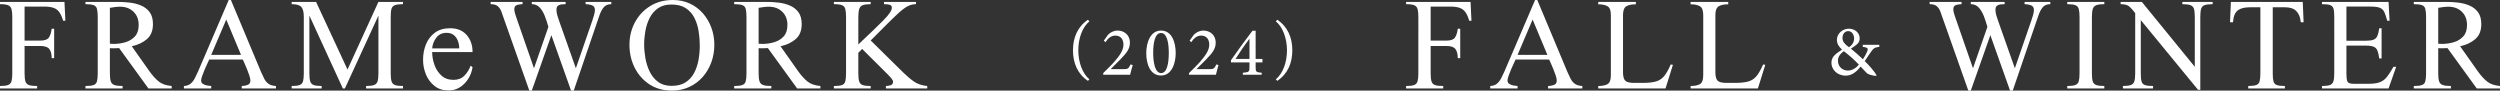
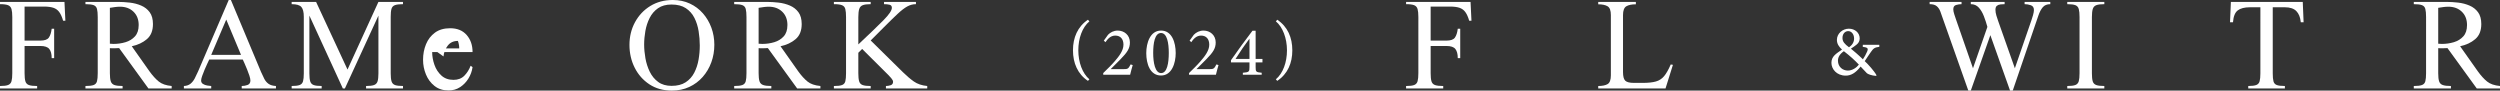
<svg xmlns="http://www.w3.org/2000/svg" id="b" viewBox="0 0 639.667 23.18">
  <rect x="0" y="0" width="639.667" height="23.18" fill="#333333" stroke="none" />
  <defs>
    <style>.d{fill:#fff;}</style>
  </defs>
  <g id="c">
    <path class="d" d="M16.729,5.312h-.578c-.277-.963-.608-1.707-.994-2.23-.386-.524-.888-.889-1.508-1.094-.621-.204-1.425-.307-2.412-.307h-4.95v8.708h4.047c1.084,0,1.807-.259,2.168-.777.361-.518.602-1.271.723-2.258h.632v7.516h-.632c0-1.048-.205-1.828-.614-2.34-.41-.512-1.168-.768-2.276-.768h-4.047v6.974c0,.903.069,1.59.208,2.06.138.47.436.789.894.957.458.169,1.162.253,2.114.253v.633H0v-.633c.951,0,1.647-.087,2.087-.262.439-.175.725-.497.858-.967.132-.47.199-1.149.199-2.041V4.391c0-.892-.066-1.578-.199-2.06-.133-.481-.422-.813-.867-.994-.446-.181-1.138-.271-2.078-.271V.488h16.495l.235,4.823Z" />
    <path class="d" d="M43.923,22.638h-5.944l-7.498-10.334c-.41.036-.843.054-1.301.054-.193,0-.376-.003-.551-.009-.174-.006-.346-.015-.515-.027v6.414c0,.903.075,1.59.226,2.06.151.47.461.789.931.957.47.169,1.168.253,2.096.253v.633h-9.503v-.633c.951,0,1.65-.084,2.096-.253.445-.168.731-.487.858-.957.126-.47.189-1.156.189-2.06V4.391c0-.928-.063-1.629-.189-2.104-.127-.477-.413-.798-.858-.967-.446-.169-1.145-.253-2.096-.253V.488h8.347c.963,0,1.966.061,3.008.181,1.042.12,2.012.373,2.909.759.897.386,1.623.954,2.177,1.707.554.753.831,1.762.831,3.026,0,1.687-.518,2.972-1.554,3.857-1.036.885-2.325,1.49-3.866,1.815l4.517,6.396c.807,1.12,1.602,1.996,2.385,2.629.783.632,1.885,1.015,3.306,1.146v.633ZM35.486,6.414c0-1.421-.442-2.56-1.328-3.415-.885-.854-2.039-1.282-3.459-1.282-.422,0-.846.03-1.274.09-.427.061-.864.127-1.31.199v9.178c.205.036.518.054.939.054,1.06,0,2.081-.147,3.062-.442.981-.295,1.788-.792,2.421-1.49.632-.698.948-1.662.948-2.891Z" />
    <path class="d" d="M70.609,22.638h-8.762v-.633c.494,0,.987-.087,1.481-.262.494-.175.741-.557.741-1.147,0-.289-.081-.689-.244-1.201-.162-.512-.361-1.051-.596-1.617-.235-.565-.455-1.084-.66-1.554-.205-.47-.355-.801-.452-.993h-8.582c-.084.181-.238.506-.46.976-.223.47-.458.993-.705,1.571-.247.578-.46,1.127-.641,1.645s-.271.909-.271,1.174c0,.386.156.678.47.877.313.198.674.334,1.084.406.409.072.752.114,1.03.126v.633h-6.992v-.633c.698-.036,1.262-.229,1.689-.578.427-.349.789-.804,1.084-1.363.295-.561.587-1.172.876-1.834L58.522,0h.56l7.696,18.374c.289.662.572,1.262.849,1.798.277.535.641.963,1.093,1.282.451.319,1.081.503,1.888.551v.633ZM61.666,14.038l-3.776-9.033-3.848,9.033h7.624Z" />
    <path class="d" d="M103.113,22.638h-9.449v-.633c.915,0,1.599-.084,2.051-.253.451-.168.75-.484.895-.948s.217-1.141.217-2.032V3.993l-8.582,18.645h-.523l-8.563-18.645v14.778c0,.903.072,1.587.217,2.051.145.463.439.776.885.939.445.162,1.126.243,2.042.243v.633h-7.678v-.633c.927,0,1.611-.084,2.051-.253.439-.168.725-.484.858-.948.132-.464.199-1.141.199-2.032V4.3c0-1.192-.208-2.029-.623-2.511-.416-.481-1.244-.723-2.484-.723V.488h6.25l8.04,17.308L96.826.488h6.287v.578c-.928,0-1.617.084-2.069.253-.451.169-.743.484-.876.948s-.198,1.142-.198,2.032v14.472c0,.903.072,1.587.217,2.051.145.463.439.776.885.939.445.162,1.126.243,2.042.243v.633Z" />
-     <path class="d" d="M120.422,16.82l.488.361c-.145,1.023-.494,1.99-1.048,2.899-.555.909-1.265,1.647-2.132,2.213-.867.566-1.85.85-2.945.85-1.434,0-2.635-.383-3.604-1.147-.969-.765-1.701-1.746-2.194-2.944-.494-1.199-.741-2.448-.741-3.749,0-1.434.253-2.765.759-3.993s1.271-2.216,2.295-2.963c1.023-.746,2.318-1.12,3.884-1.12,1.807,0,3.213.575,4.219,1.726s1.509,2.604,1.509,4.363h-10.334c0,1.072.192,2.159.578,3.261.385,1.103.981,2.021,1.788,2.755.807.735,1.837,1.103,3.09,1.103,1.144,0,2.062-.347,2.755-1.039s1.237-1.551,1.635-2.574ZM110.577,12.376h6.919c0-.662-.111-1.298-.334-1.906s-.572-1.104-1.048-1.49-1.093-.578-1.852-.578c-1.12,0-1.994.409-2.62,1.229s-.981,1.734-1.065,2.746Z" />
-     <path class="d" d="M156.414.488v.578c-.843,0-1.487.265-1.933.795-.446.53-.819,1.24-1.12,2.132l-6.559,19.187h-.687l-5.04-14.183-5.005,14.183h-.632l-6.522-18.428c-.217-.65-.431-1.256-.641-1.815-.211-.561-.519-1.012-.922-1.355-.403-.343-1.009-.515-1.815-.515V.488h8.166v.578c-.446,0-.91.069-1.392.208-.481.138-.723.509-.723,1.11,0,.338.091.78.271,1.328s.325.979.434,1.292l4.336,12.466,3.686-10.587c-.253-.928-.551-1.837-.895-2.729-.343-.891-.78-1.629-1.31-2.213-.53-.584-1.211-.876-2.042-.876V.488h8.654v.578c-.361,0-.723.021-1.084.063-.361.042-.663.162-.903.361-.241.198-.361.539-.361,1.021,0,.445.081.942.244,1.49.162.548.315,1.015.46,1.4l4.264,12.068,4.228-12.249c.12-.337.259-.78.416-1.328.156-.548.234-.99.234-1.328,0-.638-.268-1.048-.804-1.229s-1.063-.271-1.581-.271V.488h6.576Z" />
+     <path class="d" d="M120.422,16.82l.488.361c-.145,1.023-.494,1.99-1.048,2.899-.555.909-1.265,1.647-2.132,2.213-.867.566-1.85.85-2.945.85-1.434,0-2.635-.383-3.604-1.147-.969-.765-1.701-1.746-2.194-2.944-.494-1.199-.741-2.448-.741-3.749,0-1.434.253-2.765.759-3.993s1.271-2.216,2.295-2.963c1.023-.746,2.318-1.12,3.884-1.12,1.807,0,3.213.575,4.219,1.726s1.509,2.604,1.509,4.363h-10.334c0,1.072.192,2.159.578,3.261.385,1.103.981,2.021,1.788,2.755.807.735,1.837,1.103,3.09,1.103,1.144,0,2.062-.347,2.755-1.039s1.237-1.551,1.635-2.574ZM110.577,12.376h6.919c0-.662-.111-1.298-.334-1.906c-1.12,0-1.994.409-2.62,1.229s-.981,1.734-1.065,2.746Z" />
    <path class="d" d="M182.775,11.454c0,1.578-.256,3.071-.768,4.48s-1.247,2.659-2.204,3.749c-.958,1.09-2.104,1.945-3.441,2.565s-2.825.931-4.463.931c-2.204,0-4.116-.533-5.736-1.599-1.619-1.066-2.875-2.484-3.767-4.255s-1.337-3.716-1.337-5.836c0-2.132.473-4.067,1.418-5.808.946-1.741,2.25-3.123,3.912-4.146s3.583-1.536,5.763-1.536c1.602,0,3.054.305,4.354.913,1.301.607,2.418,1.445,3.351,2.511.934,1.066,1.653,2.285,2.159,3.658s.759,2.831.759,4.372ZM179.053,11.671c0-1.216-.1-2.444-.298-3.686-.199-1.24-.558-2.375-1.075-3.405-.518-1.029-1.249-1.857-2.195-2.484-.945-.626-2.171-.939-3.676-.939-1.386,0-2.532.316-3.442.949-.909.632-1.623,1.46-2.141,2.483-.518,1.024-.882,2.132-1.093,3.324s-.316,2.355-.316,3.487c0,1.108.108,2.276.325,3.505s.587,2.379,1.111,3.45c.523,1.072,1.24,1.942,2.149,2.611.91.668,2.057,1.002,3.442,1.002,1.457,0,2.655-.307,3.595-.921s1.671-1.428,2.195-2.439c.523-1.012.892-2.122,1.102-3.333.211-1.21.316-2.412.316-3.604Z" />
    <path class="d" d="M209.914,22.638h-5.943l-7.498-10.334c-.409.036-.843.054-1.301.054-.192,0-.376-.003-.551-.009s-.347-.015-.515-.027v6.414c0,.903.075,1.59.226,2.06s.461.789.931.957c.47.169,1.168.253,2.096.253v.633h-9.503v-.633c.951,0,1.649-.084,2.096-.253.445-.168.731-.487.858-.957.126-.47.189-1.156.189-2.06V4.391c0-.928-.063-1.629-.189-2.104-.127-.477-.413-.798-.858-.967-.446-.169-1.145-.253-2.096-.253V.488h8.347c.963,0,1.966.061,3.008.181s2.012.373,2.909.759c.896.386,1.622.954,2.177,1.707.554.753.831,1.762.831,3.026,0,1.687-.519,2.972-1.554,3.857-1.036.885-2.325,1.49-3.866,1.815l4.517,6.396c.807,1.12,1.602,1.996,2.385,2.629.782.632,1.885,1.015,3.306,1.146v.633ZM201.477,6.414c0-1.421-.442-2.56-1.328-3.415-.885-.854-2.039-1.282-3.46-1.282-.422,0-.846.03-1.273.09-.428.061-.864.127-1.31.199v9.178c.204.036.518.054.939.054,1.06,0,2.08-.147,3.062-.442.981-.295,1.788-.792,2.421-1.49.632-.698.948-1.662.948-2.891Z" />
    <path class="d" d="M237.25,22.638h-10.568v-.633c.385,0,.785-.065,1.201-.198.415-.133.623-.434.623-.903,0-.241-.162-.551-.487-.931-.325-.379-.572-.647-.741-.804l-6.685-6.648-.976.976v5.239c0,.903.069,1.59.208,2.06s.434.789.885.957c.452.169,1.142.253,2.069.253v.633h-9.413v-.633c.951,0,1.647-.084,2.087-.253.439-.168.72-.487.84-.957s.181-1.156.181-2.06V4.391c0-.892-.061-1.578-.181-2.06s-.4-.813-.84-.994-1.136-.271-2.087-.271V.488h9.413v.578c-.903,0-1.581.087-2.033.262-.451.175-.752.503-.903.984-.15.482-.226,1.175-.226,2.078v6.974c2.843-2.662,4.983-4.722,6.423-6.179s2.159-2.518,2.159-3.18c0-.434-.196-.698-.588-.795-.391-.097-.864-.145-1.418-.145V.488h8.166v.578c-.771,0-1.512.195-2.222.587-.711.392-1.527,1.018-2.448,1.879-.922.861-2.087,1.996-3.496,3.405l-3.414,3.415,8.22,8.094c.964.951,1.9,1.749,2.81,2.394s2.057,1.033,3.441,1.165v.633Z" />
    <path class="d" d="M278.371,20.693c-2.649-1.746-3.833-4.59-3.833-7.825v-.012c0-3.223,1.184-6.03,3.833-7.812l.366.427c-1.819,1.514-2.832,4.346-2.832,7.397s1.05,5.921,2.832,7.422l-.366.403Z" />
    <path class="d" d="M289.824,16.649c-.256.817-.451,1.66-.659,2.466h-6.885v-.428c1.001-.977,2.051-1.978,2.93-3.003,1.123-1.294,2.246-2.734,2.246-4.248,0-1.465-.781-2.331-2.1-2.331-1.245,0-2.014.964-2.502,1.685l-.428-.391,1.087-1.514c.586-.599,1.44-1.062,2.478-1.062,1.66,0,3.113,1.16,3.113,3.04,0,1.525-.672,2.539-2.417,4.309l-2.503,2.515h3.309c1.013,0,1.221-.049,1.794-1.208l.537.171Z" />
    <path class="d" d="M297.088,7.823c2.747,0,3.735,3.003,3.735,5.75,0,2.588-.988,5.749-3.76,5.749s-3.771-2.93-3.771-5.737c0-2.6,1.001-5.762,3.771-5.762h.024ZM297.052,8.446c-1.587,0-1.99,2.637-1.99,5.103,0,2.453.477,5.151,2.026,5.151,1.562,0,1.966-2.661,1.966-5.151,0-2.503-.428-5.103-1.99-5.103h-.012Z" />
    <path class="d" d="M311.776,16.649c-.256.817-.451,1.66-.659,2.466h-6.885v-.428c1.001-.977,2.051-1.978,2.93-3.003,1.123-1.294,2.246-2.734,2.246-4.248,0-1.465-.781-2.331-2.1-2.331-1.245,0-2.014.964-2.502,1.685l-.428-.391,1.087-1.514c.586-.599,1.44-1.062,2.478-1.062,1.66,0,3.113,1.16,3.113,3.04,0,1.525-.672,2.539-2.417,4.309l-2.503,2.515h3.309c1.013,0,1.221-.049,1.794-1.208l.537.171Z" />
    <path class="d" d="M321.275,15.966v1.208c0,1.196.098,1.307,1.55,1.44v.501h-4.821v-.501c1.623-.134,1.696-.28,1.696-1.452v-1.196h-4.736v-.562c1.819-2.601,3.65-5.14,5.493-7.532h.818v7.202h1.745v.892h-1.745ZM319.7,9.936h-.036c-1.123,1.477-2.295,3.174-3.528,5.139h3.564v-5.139Z" />
    <path class="d" d="M330.661,12.893c0,3.211-1.159,6.006-3.857,7.801l-.354-.403c1.831-1.538,2.844-4.357,2.844-7.422s-1.086-5.957-2.844-7.409l.354-.415c2.686,1.794,3.857,4.59,3.857,7.824v.024Z" />
    <path class="d" d="M376.498,5.312h-.578c-.277-.963-.608-1.707-.994-2.23-.385-.524-.888-.889-1.508-1.094-.621-.204-1.425-.307-2.412-.307h-4.95v8.708h4.047c1.084,0,1.807-.259,2.168-.777.361-.518.603-1.271.723-2.258h.632v7.516h-.632c0-1.048-.205-1.828-.614-2.34s-1.168-.768-2.276-.768h-4.047v6.974c0,.903.069,1.59.208,2.06.138.47.437.789.895.957.457.169,1.162.253,2.113.253v.633h-9.503v-.633c.951,0,1.647-.087,2.087-.262s.726-.497.858-.967c.132-.47.198-1.149.198-2.041V4.391c0-.892-.066-1.578-.198-2.06-.133-.481-.422-.813-.867-.994-.446-.181-1.139-.271-2.078-.271V.488h16.495l.234,4.823Z" />
-     <path class="d" d="M404.865,22.638h-8.763v-.633c.494,0,.988-.087,1.482-.262.493-.175.74-.557.74-1.147,0-.289-.081-.689-.244-1.201-.162-.512-.361-1.051-.596-1.617-.235-.565-.455-1.084-.66-1.554-.204-.47-.354-.801-.451-.993h-8.582c-.084.181-.237.506-.46.976-.224.47-.458.993-.705,1.571s-.46,1.127-.642,1.645c-.18.518-.271.909-.271,1.174,0,.386.156.678.47.877.313.198.675.334,1.084.406s.753.114,1.029.126v.633h-6.991v-.633c.698-.036,1.262-.229,1.689-.578.427-.349.788-.804,1.084-1.363.295-.561.587-1.172.876-1.834l7.822-18.229h.561l7.696,18.374c.289.662.572,1.262.849,1.798.277.535.642.963,1.094,1.282.451.319,1.081.503,1.888.551v.633ZM395.922,14.038l-3.776-9.033-3.849,9.033h7.625Z" />
    <path class="d" d="M428.046,16.585l-1.896,6.053h-17.217v-.633c1.035,0,1.833-.162,2.394-.487.56-.325.84-1.078.84-2.259V3.866c0-1.168-.28-1.921-.84-2.258-.561-.337-1.358-.506-2.394-.506V.488h9.629v.614c-1.06,0-1.873.169-2.439.506-.565.337-.849,1.09-.849,2.258v14.58c0,1.096.192,1.831.578,2.204s1.126.56,2.222.56h2.223c1.421,0,2.554-.12,3.396-.361.843-.24,1.545-.698,2.104-1.373.561-.674,1.123-1.668,1.689-2.98l.56.09Z" />
-     <path class="d" d="M451.68,16.585l-1.896,6.053h-17.217v-.633c1.035,0,1.833-.162,2.394-.487.56-.325.84-1.078.84-2.259V3.866c0-1.168-.28-1.921-.84-2.258-.561-.337-1.358-.506-2.394-.506V.488h9.629v.614c-1.06,0-1.873.169-2.439.506-.565.337-.849,1.09-.849,2.258v14.58c0,1.096.192,1.831.578,2.204s1.126.56,2.222.56h2.223c1.421,0,2.554-.12,3.396-.361.843-.24,1.545-.698,2.104-1.373.561-.674,1.123-1.668,1.689-2.98l.56.09Z" />
    <path class="d" d="M480.856,11.979c-1.27.146-1.538.464-2.16,1.331-.488.671-.94,1.403-1.575,2.331.854.781,2.429,2.527,3.015,3.613l-.098.171c-1.146-.073-2.16-.476-2.38-.708-.231-.244-.989-1.062-1.587-1.685-1.318,1.685-2.502,2.319-3.809,2.319-2.344,0-3.662-1.696-3.662-3.271,0-1.636,1.123-2.295,2.71-3.394-.817-.744-1.306-1.489-1.306-2.49,0-1.599,1.428-2.856,3.063-2.856,1.538,0,2.771,1.05,2.771,2.49,0,.745-.354,1.221-.769,1.562-.329.281-.781.599-1.478,1.062.611.5,1.893,1.562,3.064,2.722.428-.622.744-1.221,1.086-1.989.33-.806.172-1.038-1.123-1.209l.013-.513h4.224v.513ZM472.811,18.058c1.148,0,2.246-.769,2.809-1.525-1.014-1.074-2.161-2.137-3.834-3.431-1.098.757-1.514,1.575-1.514,2.417,0,1.685,1.318,2.539,2.527,2.539h.012ZM472.885,7.963c-.83,0-1.478.744-1.453,1.77,0,.928.549,1.538,1.672,2.368.818-.586,1.295-1.294,1.295-2.258,0-1.025-.623-1.88-1.49-1.88h-.023Z" />
    <path class="d" d="M524.605.488v.578c-.843,0-1.487.265-1.933.795s-.819,1.24-1.12,2.132l-6.559,19.187h-.686l-5.041-14.183-5.004,14.183h-.633l-6.521-18.428c-.217-.65-.432-1.256-.642-1.815-.211-.561-.519-1.012-.922-1.355-.403-.343-1.009-.515-1.815-.515V.488h8.166v.578c-.445,0-.909.069-1.391.208-.482.138-.723.509-.723,1.11,0,.338.09.78.271,1.328s.325.979.434,1.292l4.336,12.466,3.686-10.587c-.253-.928-.551-1.837-.895-2.729-.343-.891-.779-1.629-1.31-2.213s-1.211-.876-2.041-.876V.488h8.653v.578c-.361,0-.723.021-1.084.063-.361.042-.662.162-.903.361-.241.198-.361.539-.361,1.021,0,.445.081.942.244,1.49.162.548.316,1.015.461,1.4l4.264,12.068,4.227-12.249c.121-.337.26-.78.416-1.328s.234-.99.234-1.328c0-.638-.268-1.048-.804-1.229s-1.062-.271-1.581-.271V.488h6.576Z" />
    <path class="d" d="M538.429,22.638h-9.484v-.633c.951,0,1.646-.087,2.086-.262s.726-.497.858-.967.198-1.149.198-2.041V4.391c0-.903-.065-1.596-.198-2.078-.133-.481-.419-.81-.858-.984s-1.135-.262-2.086-.262V.488h9.484v.578c-.928,0-1.617.087-2.068.262-.452.175-.75.503-.895.984-.145.482-.217,1.175-.217,2.078v14.345c0,.892.066,1.571.199,2.041.132.47.424.792.876.967.451.175,1.153.262,2.104.262v.633Z" />
-     <path class="d" d="M566.145.488v.578c-.927,0-1.616.084-2.068.253-.451.169-.747.484-.885.948-.139.464-.208,1.142-.208,2.032v18.681h-.578l-14.651-17.831v13.622c0,.915.065,1.604.198,2.068s.425.774.876.931c.452.156,1.142.234,2.068.234v.633h-7.714v-.633c.915,0,1.596-.084,2.042-.253.445-.168.74-.484.885-.948s.217-1.141.217-2.032V3.36c-.554-.746-1.063-1.315-1.526-1.707-.464-.392-1.195-.587-2.195-.587V.488h5.42l13.55,16.603V4.3c0-.891-.072-1.568-.217-2.032s-.442-.779-.895-.948c-.451-.169-1.141-.253-2.068-.253V.488h7.75Z" />
    <path class="d" d="M589.417,5.691h-.723c-.12-1.253-.5-2.204-1.138-2.854-.639-.65-1.614-.976-2.928-.976h-3.107v16.91c0,.903.063,1.587.19,2.051.126.463.412.776.858.939.445.162,1.132.243,2.059.243v.633h-9.376v-.633c.928,0,1.61-.084,2.051-.253.439-.168.726-.484.858-.948.132-.464.198-1.141.198-2.032V1.861h-2.674c-1.385,0-2.427.268-3.126.804-.698.536-1.102,1.545-1.21,3.026h-.759l.217-5.203h18.392l.217,5.203Z" />
-     <path class="d" d="M613.107,17.091l-1.951,5.547h-17.037v-.633c.915,0,1.596-.084,2.041-.253.446-.168.741-.487.886-.957s.217-1.156.217-2.06V4.3c0-.927-.066-1.619-.198-2.077-.133-.458-.419-.765-.858-.922-.44-.156-1.136-.234-2.087-.234V.488h17.037l.252,4.823h-.596c-.253-.951-.5-1.688-.74-2.213-.241-.523-.624-.892-1.147-1.102-.524-.211-1.334-.316-2.431-.316h-6.124v8.744h4.878c.903,0,1.584-.088,2.041-.262.458-.175.789-.494.994-.958s.367-1.123.488-1.979h.596v7.732h-.596c-.121-.867-.277-1.538-.471-2.014-.192-.477-.518-.808-.975-.994-.458-.187-1.15-.28-2.078-.28h-4.878v7.281c0,.855.084,1.484.253,1.888s.711.605,1.626.605h3.722c1.289,0,2.291-.145,3.008-.434s1.319-.753,1.807-1.392c.488-.638,1.027-1.481,1.617-2.529h.705Z" />
    <path class="d" d="M639.667,22.638h-5.943l-7.498-10.334c-.409.036-.843.054-1.301.054-.192,0-.376-.003-.551-.009s-.346-.015-.515-.027v6.414c0,.903.075,1.59.226,2.06s.461.789.931.957c.47.169,1.168.253,2.096.253v.633h-9.503v-.633c.951,0,1.65-.084,2.096-.253.445-.168.731-.487.858-.957.126-.47.189-1.156.189-2.06V4.391c0-.928-.063-1.629-.189-2.104-.127-.477-.413-.798-.858-.967s-1.145-.253-2.096-.253V.488h8.347c.964,0,1.966.061,3.008.181s2.012.373,2.909.759c.896.386,1.623.954,2.177,1.707s.831,1.762.831,3.026c0,1.687-.518,2.972-1.554,3.857-1.036.885-2.324,1.49-3.866,1.815l4.517,6.396c.807,1.12,1.602,1.996,2.385,2.629.783.632,1.885,1.015,3.306,1.146v.633ZM631.23,6.414c0-1.421-.442-2.56-1.328-3.415-.885-.854-2.038-1.282-3.46-1.282-.421,0-.846.03-1.273.09-.428.061-.864.127-1.31.199v9.178c.205.036.518.054.939.054,1.06,0,2.08-.147,3.062-.442.981-.295,1.788-.792,2.421-1.49.632-.698.948-1.662.948-2.891Z" />
  </g>
</svg>